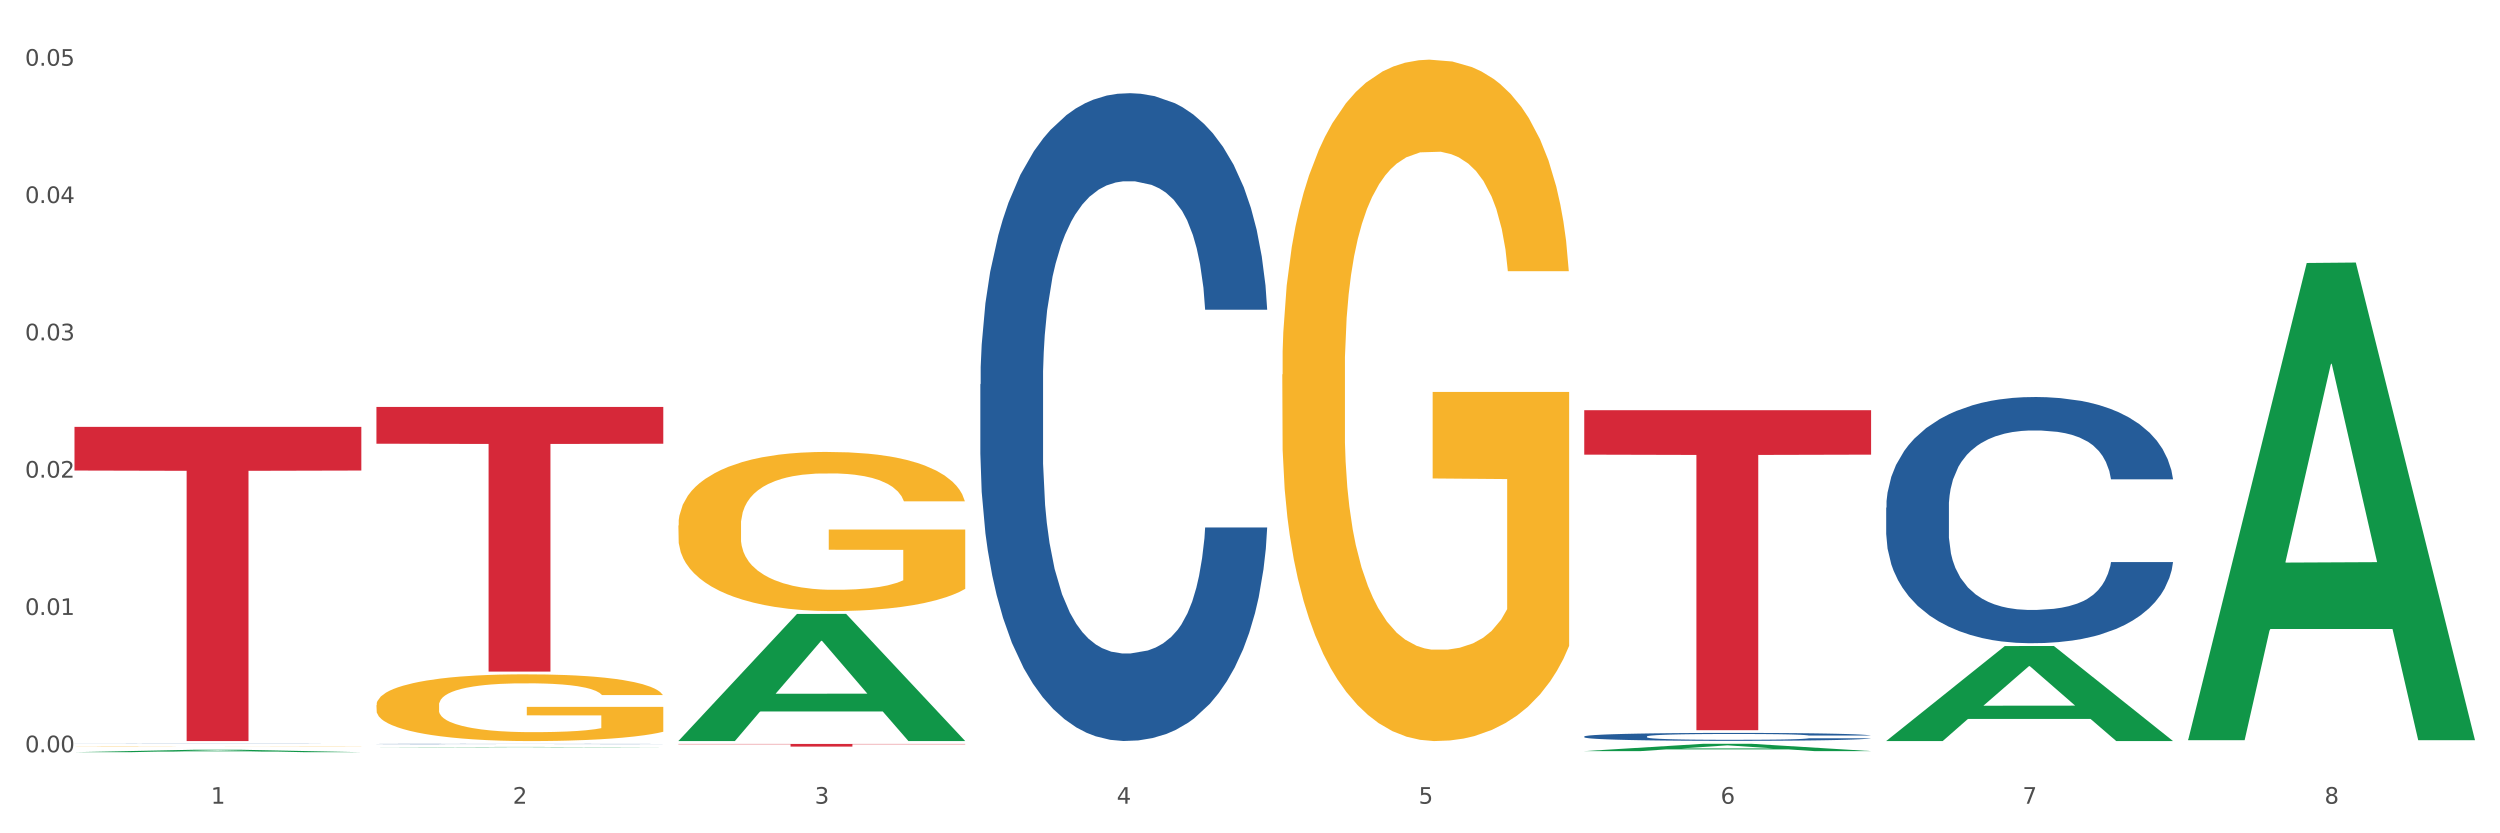
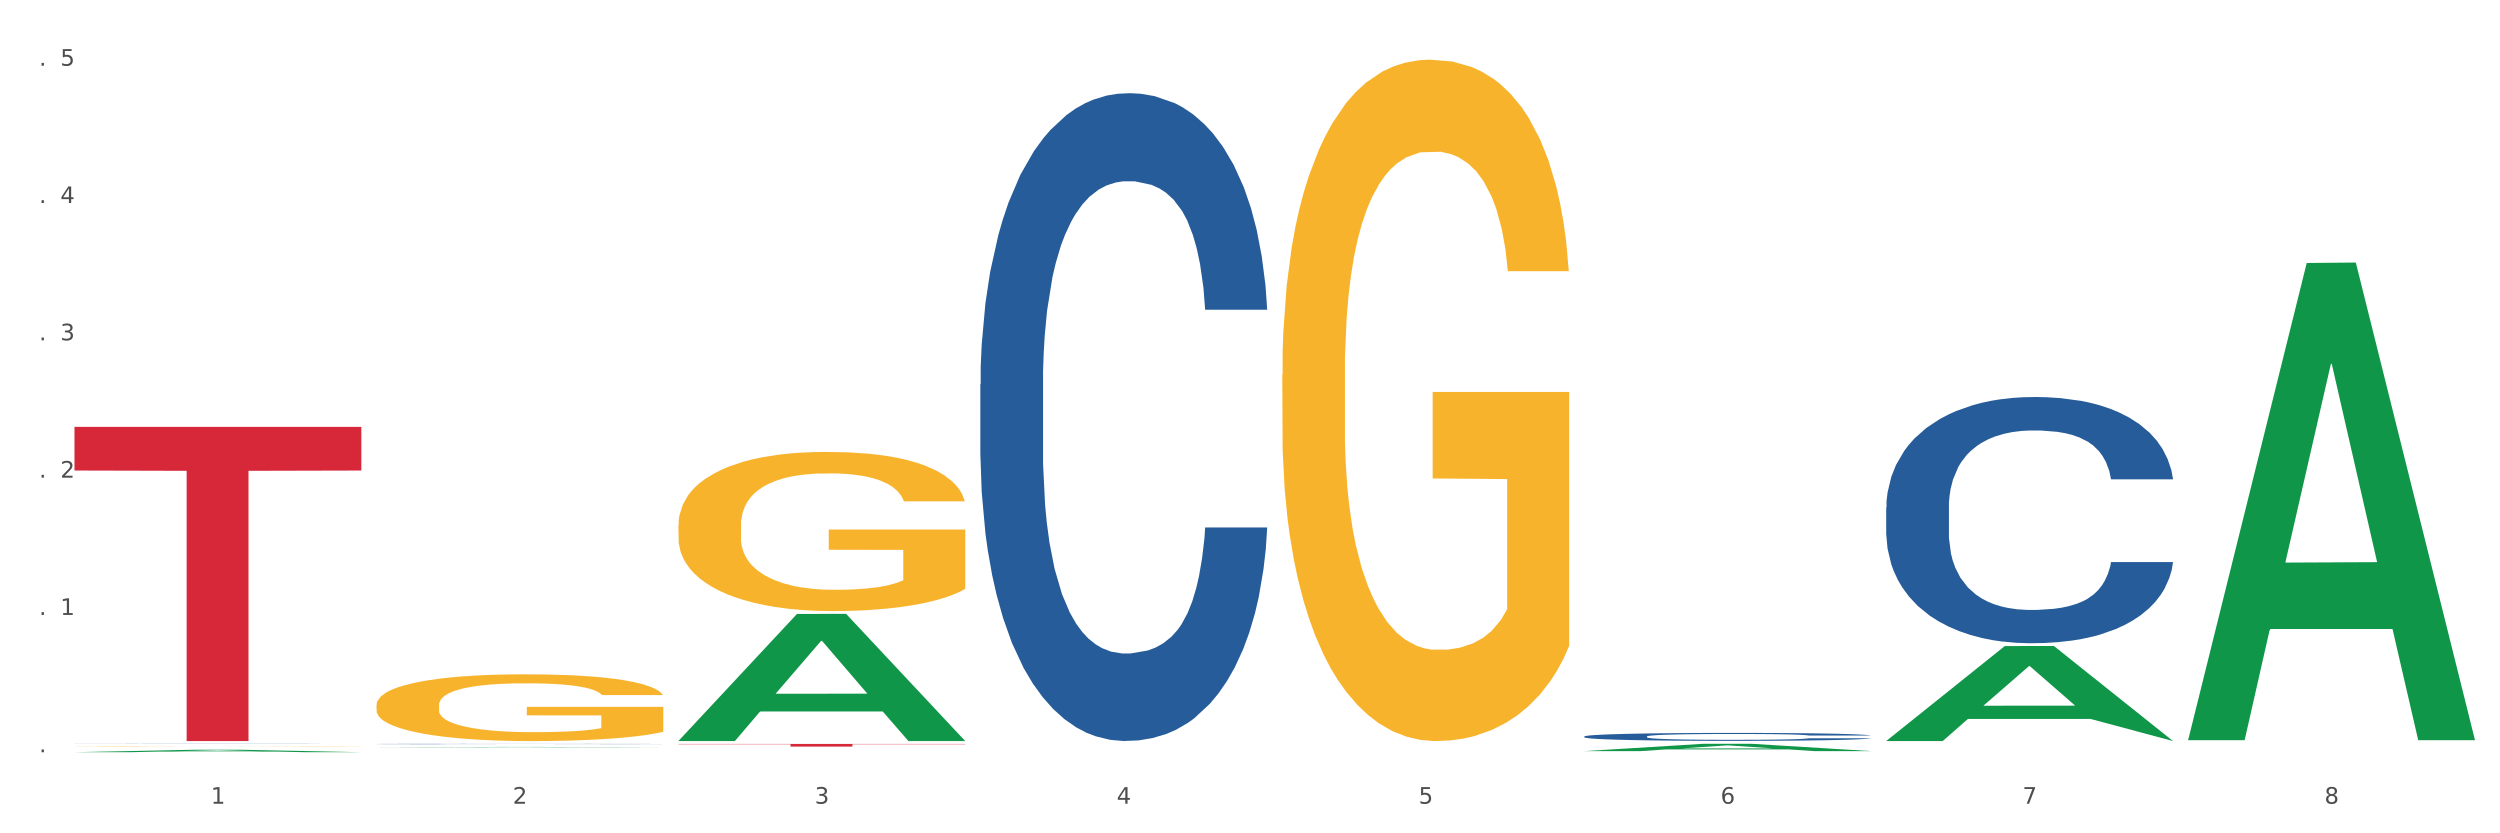
<svg xmlns="http://www.w3.org/2000/svg" xmlns:xlink="http://www.w3.org/1999/xlink" width="1080pt" height="360pt" viewBox="0 0 1080 360" version="1.1">
  <rect x="0" y="0" width="1080" height="360" fill="#333333" stroke="none" />
  <defs>
    <style type="text/css">*{stroke-linejoin: round; stroke-linecap: butt}</style>
  </defs>
  <g id="figure_1">
    <g id="patch_1">
      <path d="M 0 360  L 1080 360  L 1080 0  L 0 0  z " style="fill: #ffffff; stroke: #ffffff; stroke-linejoin: miter" />
    </g>
    <g id="axes_1">
      <g id="matplotlib.axis_1">
        <g id="xtick_1">
          <g id="text_1">
            <g style="fill: #4d4d4d" transform="translate(91.082 347.204) scale(0.096 -0.096)">
              <defs>
                <path id="DejaVuSans-31" d="M 794 531  L 1825 531  L 1825 4091  L 703 3866  L 703 4441  L 1819 4666  L 2450 4666  L 2450 531  L 3481 531  L 3481 0  L 794 0  L 794 531  z " transform="scale(0.016)" />
              </defs>
              <use xlink:href="#DejaVuSans-31" />
            </g>
          </g>
        </g>
        <g id="xtick_2">
          <g id="text_2">
            <g style="fill: #4d4d4d" transform="translate(221.525 347.204) scale(0.096 -0.096)">
              <defs>
                <path id="DejaVuSans-32" d="M 1228 531  L 3431 531  L 3431 0  L 469 0  L 469 531  Q 828 903 1448 1529  Q 2069 2156 2228 2338  Q 2531 2678 2651 2914  Q 2772 3150 2772 3378  Q 2772 3750 2511 3984  Q 2250 4219 1831 4219  Q 1534 4219 1204 4116  Q 875 4013 500 3803  L 500 4441  Q 881 4594 1212 4672  Q 1544 4750 1819 4750  Q 2544 4750 2975 4387  Q 3406 4025 3406 3419  Q 3406 3131 3298 2873  Q 3191 2616 2906 2266  Q 2828 2175 2409 1742  Q 1991 1309 1228 531  z " transform="scale(0.016)" />
              </defs>
              <use xlink:href="#DejaVuSans-32" />
            </g>
          </g>
        </g>
        <g id="xtick_3">
          <g id="text_3">
            <g style="fill: #4d4d4d" transform="translate(351.968 347.204) scale(0.096 -0.096)">
              <defs>
                <path id="DejaVuSans-33" d="M 2597 2516  Q 3050 2419 3304 2112  Q 3559 1806 3559 1356  Q 3559 666 3084 287  Q 2609 -91 1734 -91  Q 1441 -91 1130 -33  Q 819 25 488 141  L 488 750  Q 750 597 1062 519  Q 1375 441 1716 441  Q 2309 441 2620 675  Q 2931 909 2931 1356  Q 2931 1769 2642 2001  Q 2353 2234 1838 2234  L 1294 2234  L 1294 2753  L 1863 2753  Q 2328 2753 2575 2939  Q 2822 3125 2822 3475  Q 2822 3834 2567 4026  Q 2313 4219 1838 4219  Q 1578 4219 1281 4162  Q 984 4106 628 3988  L 628 4550  Q 988 4650 1302 4700  Q 1616 4750 1894 4750  Q 2613 4750 3031 4423  Q 3450 4097 3450 3541  Q 3450 3153 3228 2886  Q 3006 2619 2597 2516  z " transform="scale(0.016)" />
              </defs>
              <use xlink:href="#DejaVuSans-33" />
            </g>
          </g>
        </g>
        <g id="xtick_4">
          <g id="text_4">
            <g style="fill: #4d4d4d" transform="translate(482.412 347.204) scale(0.096 -0.096)">
              <defs>
                <path id="DejaVuSans-34" d="M 2419 4116  L 825 1625  L 2419 1625  L 2419 4116  z M 2253 4666  L 3047 4666  L 3047 1625  L 3713 1625  L 3713 1100  L 3047 1100  L 3047 0  L 2419 0  L 2419 1100  L 313 1100  L 313 1709  L 2253 4666  z " transform="scale(0.016)" />
              </defs>
              <use xlink:href="#DejaVuSans-34" />
            </g>
          </g>
        </g>
        <g id="xtick_5">
          <g id="text_5">
            <g style="fill: #4d4d4d" transform="translate(612.855 347.204) scale(0.096 -0.096)">
              <defs>
                <path id="DejaVuSans-35" d="M 691 4666  L 3169 4666  L 3169 4134  L 1269 4134  L 1269 2991  Q 1406 3038 1543 3061  Q 1681 3084 1819 3084  Q 2600 3084 3056 2656  Q 3513 2228 3513 1497  Q 3513 744 3044 326  Q 2575 -91 1722 -91  Q 1428 -91 1123 -41  Q 819 9 494 109  L 494 744  Q 775 591 1075 516  Q 1375 441 1709 441  Q 2250 441 2565 725  Q 2881 1009 2881 1497  Q 2881 1984 2565 2268  Q 2250 2553 1709 2553  Q 1456 2553 1204 2497  Q 953 2441 691 2322  L 691 4666  z " transform="scale(0.016)" />
              </defs>
              <use xlink:href="#DejaVuSans-35" />
            </g>
          </g>
        </g>
        <g id="xtick_6">
          <g id="text_6">
            <g style="fill: #4d4d4d" transform="translate(743.299 347.204) scale(0.096 -0.096)">
              <defs>
                <path id="DejaVuSans-36" d="M 2113 2584  Q 1688 2584 1439 2293  Q 1191 2003 1191 1497  Q 1191 994 1439 701  Q 1688 409 2113 409  Q 2538 409 2786 701  Q 3034 994 3034 1497  Q 3034 2003 2786 2293  Q 2538 2584 2113 2584  z M 3366 4563  L 3366 3988  Q 3128 4100 2886 4159  Q 2644 4219 2406 4219  Q 1781 4219 1451 3797  Q 1122 3375 1075 2522  Q 1259 2794 1537 2939  Q 1816 3084 2150 3084  Q 2853 3084 3261 2657  Q 3669 2231 3669 1497  Q 3669 778 3244 343  Q 2819 -91 2113 -91  Q 1303 -91 875 529  Q 447 1150 447 2328  Q 447 3434 972 4092  Q 1497 4750 2381 4750  Q 2619 4750 2861 4703  Q 3103 4656 3366 4563  z " transform="scale(0.016)" />
              </defs>
              <use xlink:href="#DejaVuSans-36" />
            </g>
          </g>
        </g>
        <g id="xtick_7">
          <g id="text_7">
            <g style="fill: #4d4d4d" transform="translate(873.742 347.204) scale(0.096 -0.096)">
              <defs>
                <path id="DejaVuSans-37" d="M 525 4666  L 3525 4666  L 3525 4397  L 1831 0  L 1172 0  L 2766 4134  L 525 4134  L 525 4666  z " transform="scale(0.016)" />
              </defs>
              <use xlink:href="#DejaVuSans-37" />
            </g>
          </g>
        </g>
        <g id="xtick_8">
          <g id="text_8">
            <g style="fill: #4d4d4d" transform="translate(1004.185 347.204) scale(0.096 -0.096)">
              <defs>
                <path id="DejaVuSans-38" d="M 2034 2216  Q 1584 2216 1326 1975  Q 1069 1734 1069 1313  Q 1069 891 1326 650  Q 1584 409 2034 409  Q 2484 409 2743 651  Q 3003 894 3003 1313  Q 3003 1734 2745 1975  Q 2488 2216 2034 2216  z M 1403 2484  Q 997 2584 770 2862  Q 544 3141 544 3541  Q 544 4100 942 4425  Q 1341 4750 2034 4750  Q 2731 4750 3128 4425  Q 3525 4100 3525 3541  Q 3525 3141 3298 2862  Q 3072 2584 2669 2484  Q 3125 2378 3379 2068  Q 3634 1759 3634 1313  Q 3634 634 3220 271  Q 2806 -91 2034 -91  Q 1263 -91 848 271  Q 434 634 434 1313  Q 434 1759 690 2068  Q 947 2378 1403 2484  z M 1172 3481  Q 1172 3119 1398 2916  Q 1625 2713 2034 2713  Q 2441 2713 2670 2916  Q 2900 3119 2900 3481  Q 2900 3844 2670 4047  Q 2441 4250 2034 4250  Q 1625 4250 1398 4047  Q 1172 3844 1172 3481  z " transform="scale(0.016)" />
              </defs>
              <use xlink:href="#DejaVuSans-38" />
            </g>
          </g>
        </g>
        <g id="xtick_9" />
        <g id="xtick_10" />
        <g id="xtick_11" />
        <g id="xtick_12" />
        <g id="xtick_13" />
        <g id="xtick_14" />
        <g id="xtick_15" />
      </g>
      <g id="matplotlib.axis_2">
        <g id="ytick_1">
          <g id="text_9">
            <g style="fill: #4d4d4d" transform="translate(10.8 324.977) scale(0.096 -0.096)">
              <defs>
-                 <path id="DejaVuSans-30" d="M 2034 4250  Q 1547 4250 1301 3770  Q 1056 3291 1056 2328  Q 1056 1369 1301 889  Q 1547 409 2034 409  Q 2525 409 2770 889  Q 3016 1369 3016 2328  Q 3016 3291 2770 3770  Q 2525 4250 2034 4250  z M 2034 4750  Q 2819 4750 3233 4129  Q 3647 3509 3647 2328  Q 3647 1150 3233 529  Q 2819 -91 2034 -91  Q 1250 -91 836 529  Q 422 1150 422 2328  Q 422 3509 836 4129  Q 1250 4750 2034 4750  z " transform="scale(0.016)" />
                <path id="DejaVuSans-2e" d="M 684 794  L 1344 794  L 1344 0  L 684 0  L 684 794  z " transform="scale(0.016)" />
              </defs>
              <use xlink:href="#DejaVuSans-30" />
              <use xlink:href="#DejaVuSans-2e" transform="translate(63.623 0)" />
              <use xlink:href="#DejaVuSans-30" transform="translate(95.41 0)" />
              <use xlink:href="#DejaVuSans-30" transform="translate(159.033 0)" />
            </g>
          </g>
        </g>
        <g id="ytick_2">
          <g id="text_10">
            <g style="fill: #4d4d4d" transform="translate(10.8 265.66) scale(0.096 -0.096)">
              <use xlink:href="#DejaVuSans-30" />
              <use xlink:href="#DejaVuSans-2e" transform="translate(63.623 0)" />
              <use xlink:href="#DejaVuSans-30" transform="translate(95.41 0)" />
              <use xlink:href="#DejaVuSans-31" transform="translate(159.033 0)" />
            </g>
          </g>
        </g>
        <g id="ytick_3">
          <g id="text_11">
            <g style="fill: #4d4d4d" transform="translate(10.8 206.343) scale(0.096 -0.096)">
              <use xlink:href="#DejaVuSans-30" />
              <use xlink:href="#DejaVuSans-2e" transform="translate(63.623 0)" />
              <use xlink:href="#DejaVuSans-30" transform="translate(95.41 0)" />
              <use xlink:href="#DejaVuSans-32" transform="translate(159.033 0)" />
            </g>
          </g>
        </g>
        <g id="ytick_4">
          <g id="text_12">
            <g style="fill: #4d4d4d" transform="translate(10.8 147.026) scale(0.096 -0.096)">
              <use xlink:href="#DejaVuSans-30" />
              <use xlink:href="#DejaVuSans-2e" transform="translate(63.623 0)" />
              <use xlink:href="#DejaVuSans-30" transform="translate(95.41 0)" />
              <use xlink:href="#DejaVuSans-33" transform="translate(159.033 0)" />
            </g>
          </g>
        </g>
        <g id="ytick_5">
          <g id="text_13">
            <g style="fill: #4d4d4d" transform="translate(10.8 87.709) scale(0.096 -0.096)">
              <use xlink:href="#DejaVuSans-30" />
              <use xlink:href="#DejaVuSans-2e" transform="translate(63.623 0)" />
              <use xlink:href="#DejaVuSans-30" transform="translate(95.41 0)" />
              <use xlink:href="#DejaVuSans-34" transform="translate(159.033 0)" />
            </g>
          </g>
        </g>
        <g id="ytick_6">
          <g id="text_14">
            <g style="fill: #4d4d4d" transform="translate(10.8 28.393) scale(0.096 -0.096)">
              <use xlink:href="#DejaVuSans-30" />
              <use xlink:href="#DejaVuSans-2e" transform="translate(63.623 0)" />
              <use xlink:href="#DejaVuSans-30" transform="translate(95.41 0)" />
              <use xlink:href="#DejaVuSans-35" transform="translate(159.033 0)" />
            </g>
          </g>
        </g>
        <g id="ytick_7" />
        <g id="ytick_8" />
        <g id="ytick_9" />
        <g id="ytick_10" />
        <g id="ytick_11" />
      </g>
      <g id="PolyCollection_1">
        <path d="M 32.175 324.948  L 32.303 324.947  L 83.404 323.899  L 104.611 323.898  L 156.096 324.95  L 131.567 324.95  L 120.453 324.705  L 67.691 324.705  L 67.307 324.709  L 56.576 324.95  L 32.175 324.95  L 32.175 324.948  L 74.334 324.559  L 113.81 324.558  L 94.263 324.122  L 94.008 324.12  L 93.752 324.123  L 74.206 324.558  L 74.334 324.559  L 32.175 324.948  z " clip-path="url(#p0f4613e283)" style="fill: #109648" />
        <path d="M 162.618 304.635  L 162.765 304.609  L 162.765 303.661  L 163.057 302.845  L 164.52 300.869  L 166.715 299.237  L 168.324 298.367  L 169.934 297.656  L 171.836 296.945  L 174.177 296.208  L 178.419 295.128  L 181.053 294.575  L 184.272 293.996  L 190.124 293.153  L 194.367 292.679  L 198.756 292.284  L 205.925 291.81  L 210.607 291.599  L 215.581 291.441  L 221.58 291.336  L 226.115 291.309  L 236.064 291.388  L 244.55 291.626  L 248.646 291.81  L 253.913 292.126  L 256.693 292.337  L 261.229 292.758  L 265.91 293.311  L 269.129 293.785  L 273.957 294.68  L 277.615 295.576  L 280.98 296.682  L 282.736 297.446  L 284.052 298.157  L 285.223 298.973  L 286.393 300.264  L 260.058 300.264  L 259.034 299.342  L 257.425 298.473  L 255.084 297.63  L 253.036 297.103  L 249.524 296.445  L 246.305 296.024  L 242.94 295.708  L 238.844 295.444  L 235.625 295.313  L 231.09 295.207  L 222.165 295.233  L 216.166 295.444  L 212.07 295.708  L 209.436 295.945  L 207.095 296.208  L 204.462 296.577  L 201.389 297.13  L 199.195 297.63  L 197 298.262  L 195.245 298.894  L 193.635 299.632  L 192.319 300.422  L 191.294 301.238  L 190.417 302.239  L 189.685 303.898  L 189.685 307.506  L 189.978 308.322  L 190.709 309.402  L 191.587 310.219  L 193.05 311.193  L 194.367 311.851  L 196.854 312.799  L 199.634 313.589  L 201.828 314.09  L 204.023 314.511  L 207.827 315.091  L 212.07 315.565  L 215.727 315.854  L 220.702 316.118  L 224.067 316.223  L 226.993 316.276  L 234.162 316.276  L 239.283 316.197  L 244.989 316.012  L 249.378 315.775  L 253.036 315.486  L 257.132 315.012  L 259.766 314.564  L 259.766 309.06  L 227.578 309.033  L 227.578 305.373  L 286.54 305.373  L 286.54 316.118  L 284.052 316.671  L 281.273 317.171  L 278.346 317.619  L 273.957 318.172  L 268.69 318.699  L 264.008 319.067  L 259.034 319.383  L 253.182 319.673  L 245.574 319.936  L 240.892 320.042  L 235.04 320.121  L 228.164 320.147  L 222.165 320.094  L 216.313 319.963  L 210.168 319.726  L 204.169 319.383  L 199.634 319.041  L 195.098 318.62  L 190.27 318.067  L 186.466 317.54  L 183.54 317.066  L 180.321 316.46  L 176.81 315.67  L 174.177 314.959  L 171.836 314.222  L 169.348 313.273  L 167.593 312.457  L 165.837 311.43  L 164.813 310.666  L 163.643 309.481  L 162.765 307.822  L 162.618 304.635  z " clip-path="url(#p0f4613e283)" style="fill: #f7b32b" />
        <path d="M 293.062 227.006  L 293.208 226.943  L 293.208 224.683  L 293.501 222.736  L 294.964 218.026  L 297.158 214.133  L 298.768 212.06  L 300.377 210.365  L 302.279 208.669  L 304.62 206.911  L 308.863 204.336  L 311.496 203.017  L 314.715 201.636  L 320.567 199.626  L 324.81 198.496  L 329.199 197.554  L 336.368 196.423  L 341.05 195.921  L 346.025 195.544  L 352.023 195.293  L 356.559 195.23  L 366.507 195.419  L 374.993 195.984  L 379.09 196.423  L 384.357 197.177  L 387.137 197.679  L 391.672 198.684  L 396.354 200.003  L 399.573 201.133  L 404.401 203.268  L 408.058 205.404  L 411.423 208.041  L 413.179 209.862  L 414.496 211.558  L 415.666 213.505  L 416.837 216.582  L 390.502 216.582  L 389.477 214.384  L 387.868 212.311  L 385.527 210.302  L 383.479 209.046  L 379.968 207.476  L 376.749 206.471  L 373.384 205.718  L 369.287 205.09  L 366.069 204.776  L 361.533 204.524  L 352.608 204.587  L 346.61 205.09  L 342.513 205.718  L 339.88 206.283  L 337.539 206.911  L 334.905 207.79  L 331.833 209.109  L 329.638 210.302  L 327.444 211.809  L 325.688 213.316  L 324.079 215.075  L 322.762 216.958  L 321.738 218.905  L 320.86 221.292  L 320.128 225.248  L 320.128 233.851  L 320.421 235.798  L 321.153 238.373  L 322.03 240.32  L 323.493 242.643  L 324.81 244.213  L 327.297 246.474  L 330.077 248.358  L 332.272 249.551  L 334.466 250.556  L 338.27 251.937  L 342.513 253.068  L 346.171 253.759  L 351.145 254.387  L 354.51 254.638  L 357.436 254.763  L 364.605 254.763  L 369.726 254.575  L 375.432 254.135  L 379.821 253.57  L 383.479 252.879  L 387.576 251.749  L 390.209 250.681  L 390.209 237.556  L 358.022 237.494  L 358.022 228.765  L 416.983 228.765  L 416.983 254.387  L 414.496 255.705  L 411.716 256.898  L 408.79 257.966  L 404.401 259.285  L 399.134 260.541  L 394.452 261.42  L 389.477 262.174  L 383.625 262.864  L 376.017 263.492  L 371.336 263.744  L 365.483 263.932  L 358.607 263.995  L 352.608 263.869  L 346.756 263.555  L 340.611 262.99  L 334.613 262.174  L 330.077 261.357  L 325.542 260.352  L 320.714 259.034  L 316.91 257.778  L 313.984 256.647  L 310.765 255.203  L 307.253 253.319  L 304.62 251.623  L 302.279 249.865  L 299.792 247.604  L 298.036 245.657  L 296.281 243.208  L 295.256 241.387  L 294.086 238.561  L 293.208 234.605  L 293.062 227.006  z " clip-path="url(#p0f4613e283)" style="fill: #f7b32b" />
        <path d="M 553.949 161.796  L 554.095 161.527  L 554.095 151.849  L 554.388 143.515  L 555.851 123.351  L 558.045 106.682  L 559.655 97.811  L 561.264 90.552  L 563.166 83.293  L 565.507 75.765  L 569.75 64.742  L 572.383 59.097  L 575.602 53.182  L 581.454 44.579  L 585.697 39.74  L 590.086 35.707  L 597.255 30.868  L 601.937 28.717  L 606.911 27.104  L 612.91 26.028  L 617.445 25.759  L 627.394 26.566  L 635.88 28.986  L 639.977 30.868  L 645.244 34.094  L 648.023 36.245  L 652.559 40.546  L 657.241 46.192  L 660.459 51.031  L 665.287 60.172  L 668.945 69.313  L 672.31 80.604  L 674.066 88.401  L 675.383 95.66  L 676.553 103.994  L 677.724 117.168  L 651.388 117.168  L 650.364 107.758  L 648.755 98.886  L 646.414 90.283  L 644.366 84.906  L 640.854 78.185  L 637.636 73.883  L 634.271 70.657  L 630.174 67.968  L 626.955 66.624  L 622.42 65.549  L 613.495 65.818  L 607.497 67.968  L 603.4 70.657  L 600.767 73.077  L 598.426 75.765  L 595.792 79.529  L 592.72 85.175  L 590.525 90.283  L 588.331 96.735  L 586.575 103.187  L 584.965 110.715  L 583.649 118.781  L 582.625 127.115  L 581.747 137.331  L 581.015 154.268  L 581.015 191.1  L 581.308 199.435  L 582.039 210.457  L 582.917 218.792  L 584.38 228.739  L 585.697 235.46  L 588.184 245.139  L 590.964 253.204  L 593.159 258.312  L 595.353 262.614  L 599.157 268.528  L 603.4 273.368  L 607.058 276.325  L 612.032 279.013  L 615.397 280.089  L 618.323 280.627  L 625.492 280.627  L 630.613 279.82  L 636.319 277.938  L 640.708 275.518  L 644.366 272.561  L 648.462 267.722  L 651.096 263.151  L 651.096 206.962  L 618.908 206.694  L 618.908 169.324  L 677.87 169.324  L 677.87 279.013  L 675.383 284.659  L 672.603 289.767  L 669.677 294.338  L 665.287 299.984  L 660.02 305.36  L 655.339 309.124  L 650.364 312.351  L 644.512 315.308  L 636.904 317.996  L 632.222 319.072  L 626.37 319.878  L 619.494 320.147  L 613.495 319.609  L 607.643 318.265  L 601.498 315.846  L 595.5 312.351  L 590.964 308.855  L 586.429 304.554  L 581.6 298.908  L 577.796 293.531  L 574.87 288.692  L 571.652 282.508  L 568.14 274.443  L 565.507 267.184  L 563.166 259.656  L 560.679 249.978  L 558.923 241.644  L 557.167 231.159  L 556.143 223.362  L 554.973 211.264  L 554.095 194.327  L 553.949 161.796  z " clip-path="url(#p0f4613e283)" style="fill: #f7b32b" />
        <path d="M 814.835 219.3  L 814.982 219.203  L 814.982 216.483  L 815.421 212.791  L 817.033 205.991  L 819.083 200.843  L 822.599 194.82  L 824.503 192.294  L 826.993 189.477  L 832.12 184.911  L 837.979 181.025  L 842.08 178.888  L 845.157 177.528  L 852.041 175.099  L 855.996 174.031  L 860.097 173.157  L 863.613 172.574  L 869.472 171.894  L 874.159 171.602  L 879.579 171.505  L 884.12 171.602  L 890.126 171.991  L 898.914 173.157  L 902.283 173.837  L 906.824 175.002  L 911.512 176.557  L 915.32 178.111  L 919.714 180.345  L 924.255 183.26  L 928.65 186.951  L 931.726 190.351  L 934.216 193.945  L 936.413 198.317  L 938.024 203.077  L 938.757 207.06  L 911.951 207.06  L 911.219 203.465  L 909.754 199.58  L 908.289 196.957  L 906.678 194.82  L 904.188 192.391  L 901.99 190.837  L 898.328 188.991  L 894.959 187.825  L 892.176 187.145  L 888.807 186.562  L 881.63 185.98  L 876.503 185.98  L 873.28 186.174  L 869.326 186.66  L 865.957 187.34  L 862.002 188.505  L 858.926 189.768  L 855.849 191.42  L 854.092 192.585  L 851.455 194.723  L 849.697 196.471  L 847.354 199.483  L 846.035 201.62  L 843.692 207.157  L 842.666 211.237  L 842.227 214.054  L 841.934 217.163  L 841.934 232.317  L 842.813 239.117  L 843.545 242.032  L 844.717 245.334  L 846.914 249.609  L 850.137 253.786  L 853.506 256.797  L 856.289 258.643  L 858.926 260.003  L 861.562 261.072  L 864.785 262.043  L 867.421 262.626  L 871.376 263.209  L 876.064 263.5  L 879.726 263.5  L 887.196 263.015  L 890.565 262.529  L 893.788 261.849  L 897.303 260.78  L 900.086 259.615  L 901.697 258.74  L 904.334 256.895  L 906.385 254.952  L 908.142 252.717  L 909.314 250.774  L 910.633 247.86  L 911.658 244.557  L 911.951 242.809  L 938.757 242.809  L 938.171 246.306  L 937.145 249.706  L 935.095 254.272  L 933.483 256.895  L 930.993 260.1  L 928.357 262.82  L 924.695 265.832  L 921.326 268.066  L 917.81 270.009  L 914.002 271.758  L 907.117 274.186  L 904.627 274.866  L 899.354 276.032  L 895.252 276.712  L 889.247 277.392  L 883.095 277.78  L 876.65 277.878  L 870.937 277.683  L 864.638 277.1  L 860.683 276.518  L 856.289 275.643  L 851.162 274.283  L 846.328 272.632  L 841.788 270.689  L 837.54 268.455  L 833.585 265.929  L 828.458 261.752  L 824.649 257.672  L 821.866 253.883  L 819.962 250.677  L 818.058 246.597  L 817.033 243.78  L 815.421 236.98  L 814.835 230.666  L 814.835 219.3  z " clip-path="url(#p0f4613e283)" style="fill: #255c99" />
        <path d="M 684.392 318.16  L 684.538 318.157  L 684.538 318.069  L 684.978 317.95  L 686.589 317.73  L 688.64 317.564  L 692.155 317.369  L 694.06 317.288  L 696.55 317.197  L 701.677 317.049  L 707.536 316.924  L 711.637 316.855  L 714.713 316.811  L 721.598 316.733  L 725.553 316.698  L 729.654 316.67  L 733.169 316.651  L 739.029 316.629  L 743.716 316.62  L 749.136 316.616  L 753.677 316.62  L 759.682 316.632  L 768.471 316.67  L 771.84 316.692  L 776.381 316.729  L 781.068 316.78  L 784.877 316.83  L 789.271 316.902  L 793.812 316.996  L 798.206 317.115  L 801.282 317.225  L 803.772 317.341  L 805.97 317.482  L 807.581 317.636  L 808.313 317.765  L 781.508 317.765  L 780.775 317.649  L 779.31 317.523  L 777.846 317.438  L 776.234 317.369  L 773.744 317.291  L 771.547 317.241  L 767.885 317.181  L 764.516 317.144  L 761.733 317.122  L 758.364 317.103  L 751.186 317.084  L 746.06 317.084  L 742.837 317.09  L 738.882 317.106  L 735.513 317.128  L 731.558 317.165  L 728.482 317.206  L 725.406 317.26  L 723.648 317.297  L 721.012 317.366  L 719.254 317.423  L 716.91 317.52  L 715.592 317.589  L 713.248 317.768  L 712.223 317.9  L 711.784 317.991  L 711.491 318.091  L 711.491 318.58  L 712.369 318.8  L 713.102 318.894  L 714.274 319.001  L 716.471 319.139  L 719.693 319.274  L 723.062 319.371  L 725.846 319.431  L 728.482 319.475  L 731.119 319.509  L 734.341 319.54  L 736.978 319.559  L 740.933 319.578  L 745.62 319.587  L 749.282 319.587  L 756.753 319.572  L 760.122 319.556  L 763.344 319.534  L 766.86 319.5  L 769.643 319.462  L 771.254 319.434  L 773.891 319.374  L 775.941 319.311  L 777.699 319.239  L 778.871 319.177  L 780.189 319.082  L 781.215 318.976  L 781.508 318.919  L 808.313 318.919  L 807.727 319.032  L 806.702 319.142  L 804.651 319.289  L 803.04 319.374  L 800.55 319.478  L 797.913 319.566  L 794.251 319.663  L 790.882 319.735  L 787.367 319.798  L 783.558 319.854  L 776.674 319.933  L 774.184 319.955  L 768.91 319.992  L 764.809 320.014  L 758.803 320.036  L 752.651 320.049  L 746.206 320.052  L 740.493 320.046  L 734.195 320.027  L 730.24 320.008  L 725.846 319.98  L 720.719 319.936  L 715.885 319.882  L 711.344 319.82  L 707.096 319.748  L 703.141 319.666  L 698.015 319.531  L 694.206 319.399  L 691.423 319.277  L 689.519 319.173  L 687.615 319.042  L 686.589 318.951  L 684.978 318.731  L 684.392 318.527  L 684.392 318.16  z " clip-path="url(#p0f4613e283)" style="fill: #255c99" />
        <path d="M 423.505 165.999  L 423.652 165.743  L 423.652 158.587  L 424.091 148.875  L 425.702 130.983  L 427.753 117.437  L 431.269 101.591  L 433.173 94.946  L 435.663 87.534  L 440.79 75.521  L 446.649 65.298  L 450.75 59.675  L 453.826 56.097  L 460.711 49.707  L 464.666 46.895  L 468.767 44.595  L 472.283 43.062  L 478.142 41.272  L 482.829 40.506  L 488.249 40.25  L 492.79 40.506  L 498.795 41.528  L 507.584 44.595  L 510.953 46.384  L 515.494 49.451  L 520.181 53.541  L 523.99 57.63  L 528.384 63.509  L 532.925 71.176  L 537.319 80.888  L 540.395 89.834  L 542.886 99.291  L 545.083 110.792  L 546.694 123.316  L 547.426 133.795  L 520.621 133.795  L 519.888 124.338  L 518.424 114.115  L 516.959 107.214  L 515.348 101.591  L 512.857 95.201  L 510.66 91.112  L 506.998 86.256  L 503.629 83.189  L 500.846 81.4  L 497.477 79.866  L 490.3 78.333  L 485.173 78.333  L 481.95 78.844  L 477.995 80.122  L 474.626 81.911  L 470.671 84.978  L 467.595 88.3  L 464.519 92.645  L 462.762 95.712  L 460.125 101.335  L 458.367 105.936  L 456.024 113.859  L 454.705 119.482  L 452.362 134.051  L 451.336 144.785  L 450.897 152.197  L 450.604 160.376  L 450.604 200.248  L 451.483 218.139  L 452.215 225.806  L 453.387 234.496  L 455.584 245.742  L 458.807 256.732  L 462.176 264.655  L 464.959 269.512  L 467.595 273.09  L 470.232 275.901  L 473.455 278.457  L 476.091 279.991  L 480.046 281.524  L 484.733 282.291  L 488.395 282.291  L 495.866 281.013  L 499.235 279.735  L 502.457 277.946  L 505.973 275.135  L 508.756 272.067  L 510.367 269.767  L 513.004 264.911  L 515.055 259.799  L 516.812 253.921  L 517.984 248.809  L 519.302 241.141  L 520.328 232.451  L 520.621 227.851  L 547.426 227.851  L 546.84 237.052  L 545.815 245.998  L 543.764 258.01  L 542.153 264.911  L 539.663 273.345  L 537.026 280.502  L 533.364 288.425  L 529.995 294.304  L 526.48 299.415  L 522.671 304.016  L 515.787 310.406  L 513.297 312.195  L 508.024 315.262  L 503.922 317.051  L 497.917 318.84  L 491.764 319.862  L 485.319 320.118  L 479.607 319.607  L 473.308 318.073  L 469.353 316.54  L 464.959 314.239  L 459.832 310.661  L 454.998 306.316  L 450.457 301.204  L 446.209 295.326  L 442.255 288.681  L 437.128 277.69  L 433.319 266.956  L 430.536 256.988  L 428.632 248.553  L 426.728 237.819  L 425.702 230.407  L 424.091 212.516  L 423.505 195.903  L 423.505 165.999  z " clip-path="url(#p0f4613e283)" style="fill: #255c99" />
        <path d="M 162.618 321.409  L 162.765 321.408  L 162.765 321.404  L 163.204 321.398  L 164.816 321.387  L 166.866 321.378  L 170.382 321.368  L 172.286 321.364  L 174.776 321.359  L 179.903 321.352  L 185.762 321.345  L 189.863 321.342  L 192.94 321.339  L 199.824 321.335  L 203.779 321.334  L 207.88 321.332  L 211.396 321.331  L 217.255 321.33  L 221.942 321.33  L 227.362 321.329  L 231.903 321.33  L 237.909 321.33  L 246.697 321.332  L 250.066 321.333  L 254.607 321.335  L 259.295 321.338  L 263.103 321.34  L 267.497 321.344  L 272.038 321.349  L 276.433 321.355  L 279.509 321.361  L 281.999 321.367  L 284.196 321.374  L 285.807 321.382  L 286.54 321.388  L 259.734 321.388  L 259.002 321.382  L 257.537 321.376  L 256.072 321.372  L 254.461 321.368  L 251.971 321.364  L 249.773 321.361  L 246.111 321.358  L 242.742 321.356  L 239.959 321.355  L 236.59 321.354  L 229.413 321.353  L 224.286 321.353  L 221.064 321.354  L 217.109 321.354  L 213.74 321.356  L 209.785 321.358  L 206.709 321.36  L 203.633 321.362  L 201.875 321.364  L 199.238 321.368  L 197.48 321.371  L 195.137 321.376  L 193.818 321.379  L 191.475 321.388  L 190.449 321.395  L 190.01 321.4  L 189.717 321.405  L 189.717 321.43  L 190.596 321.441  L 191.328 321.446  L 192.5 321.452  L 194.697 321.459  L 197.92 321.466  L 201.289 321.471  L 204.072 321.474  L 206.709 321.476  L 209.345 321.478  L 212.568 321.479  L 215.204 321.48  L 219.159 321.481  L 223.847 321.482  L 227.509 321.482  L 234.979 321.481  L 238.348 321.48  L 241.571 321.479  L 245.086 321.477  L 247.869 321.475  L 249.48 321.474  L 252.117 321.471  L 254.168 321.468  L 255.926 321.464  L 257.097 321.461  L 258.416 321.456  L 259.441 321.45  L 259.734 321.448  L 286.54 321.448  L 285.954 321.453  L 284.928 321.459  L 282.878 321.467  L 281.266 321.471  L 278.776 321.476  L 276.14 321.481  L 272.478 321.486  L 269.109 321.489  L 265.593 321.493  L 261.785 321.496  L 254.9 321.5  L 252.41 321.501  L 247.137 321.503  L 243.035 321.504  L 237.03 321.505  L 230.878 321.506  L 224.433 321.506  L 218.72 321.505  L 212.421 321.504  L 208.466 321.503  L 204.072 321.502  L 198.945 321.5  L 194.111 321.497  L 189.571 321.494  L 185.323 321.49  L 181.368 321.486  L 176.241 321.479  L 172.432 321.472  L 169.649 321.466  L 167.745 321.461  L 165.841 321.454  L 164.816 321.449  L 163.204 321.438  L 162.618 321.427  L 162.618 321.409  z " clip-path="url(#p0f4613e283)" style="fill: #255c99" />
        <path d="M 32.175 321.36  L 32.321 321.36  L 32.321 321.358  L 32.761 321.356  L 34.372 321.352  L 36.423 321.348  L 39.938 321.344  L 41.843 321.343  L 44.333 321.341  L 49.46 321.338  L 55.319 321.335  L 59.42 321.334  L 62.496 321.333  L 69.381 321.332  L 73.336 321.331  L 77.437 321.33  L 80.953 321.33  L 86.812 321.33  L 91.499 321.329  L 96.919 321.329  L 101.46 321.329  L 107.465 321.33  L 116.254 321.33  L 119.623 321.331  L 124.164 321.332  L 128.851 321.333  L 132.66 321.334  L 137.054 321.335  L 141.595 321.337  L 145.989 321.339  L 149.065 321.342  L 151.555 321.344  L 153.753 321.347  L 155.364 321.35  L 156.096 321.352  L 129.291 321.352  L 128.558 321.35  L 127.093 321.347  L 125.629 321.346  L 124.017 321.344  L 121.527 321.343  L 119.33 321.342  L 115.668 321.341  L 112.299 321.34  L 109.516 321.339  L 106.147 321.339  L 98.969 321.339  L 93.843 321.339  L 90.62 321.339  L 86.665 321.339  L 83.296 321.34  L 79.341 321.34  L 76.265 321.341  L 73.189 321.342  L 71.431 321.343  L 68.795 321.344  L 67.037 321.345  L 64.693 321.347  L 63.375 321.349  L 61.031 321.352  L 60.006 321.355  L 59.567 321.357  L 59.274 321.359  L 59.274 321.369  L 60.152 321.373  L 60.885 321.375  L 62.057 321.377  L 64.254 321.38  L 67.476 321.382  L 70.845 321.384  L 73.629 321.386  L 76.265 321.386  L 78.902 321.387  L 82.124 321.388  L 84.761 321.388  L 88.716 321.389  L 93.403 321.389  L 97.065 321.389  L 104.536 321.388  L 107.905 321.388  L 111.127 321.388  L 114.643 321.387  L 117.426 321.386  L 119.037 321.386  L 121.674 321.384  L 123.724 321.383  L 125.482 321.382  L 126.654 321.381  L 127.972 321.379  L 128.998 321.376  L 129.291 321.375  L 156.096 321.375  L 155.51 321.378  L 154.485 321.38  L 152.434 321.383  L 150.823 321.384  L 148.333 321.387  L 145.696 321.388  L 142.034 321.39  L 138.665 321.392  L 135.15 321.393  L 131.341 321.394  L 124.457 321.396  L 121.967 321.396  L 116.693 321.397  L 112.592 321.397  L 106.586 321.398  L 100.434 321.398  L 93.989 321.398  L 88.276 321.398  L 81.978 321.398  L 78.023 321.397  L 73.629 321.397  L 68.502 321.396  L 63.668 321.395  L 59.127 321.393  L 54.879 321.392  L 50.924 321.39  L 45.798 321.388  L 41.989 321.385  L 39.206 321.383  L 37.302 321.38  L 35.398 321.378  L 34.372 321.376  L 32.761 321.372  L 32.175 321.368  L 32.175 321.36  z " clip-path="url(#p0f4613e283)" style="fill: #255c99" />
        <path d="M 32.175 184.405  L 156.096 184.405  L 156.096 203.269  L 107.35 203.396  L 107.35 320.147  L 80.628 320.147  L 80.628 203.396  L 32.175 203.269  L 32.175 184.533  L 32.175 184.405  z " clip-path="url(#p0f4613e283)" style="fill: #d62839" />
-         <path d="M 162.618 175.796  L 286.54 175.796  L 286.54 191.685  L 237.793 191.792  L 237.793 290.127  L 211.071 290.127  L 211.071 191.792  L 162.618 191.685  L 162.618 175.904  L 162.618 175.796  z " clip-path="url(#p0f4613e283)" style="fill: #d62839" />
        <path d="M 293.062 321.37  L 416.983 321.37  L 416.983 321.53  L 368.237 321.531  L 368.237 322.523  L 341.514 322.523  L 341.514 321.531  L 293.062 321.53  L 293.062 321.371  L 293.062 321.37  z " clip-path="url(#p0f4613e283)" style="fill: #d62839" />
        <path d="M 32.175 322.643  L 32.321 322.643  L 32.321 322.638  L 32.614 322.635  L 34.077 322.625  L 36.272 322.618  L 37.881 322.614  L 39.49 322.61  L 41.392 322.607  L 43.733 322.603  L 47.976 322.598  L 50.61 322.596  L 53.828 322.593  L 59.681 322.589  L 63.923 322.587  L 68.313 322.585  L 75.482 322.583  L 80.163 322.582  L 85.138 322.581  L 91.136 322.58  L 95.672 322.58  L 105.621 322.581  L 114.106 322.582  L 118.203 322.583  L 123.47 322.584  L 126.25 322.585  L 130.785 322.587  L 135.467 322.59  L 138.686 322.592  L 143.514 322.596  L 147.172 322.6  L 150.537 322.606  L 152.292 322.609  L 153.609 322.613  L 154.779 322.616  L 155.95 322.622  L 129.615 322.622  L 128.591 322.618  L 126.981 322.614  L 124.64 322.61  L 122.592 322.608  L 119.081 322.604  L 115.862 322.602  L 112.497 322.601  L 108.4 322.6  L 105.182 322.599  L 100.646 322.599  L 91.722 322.599  L 85.723 322.6  L 81.626 322.601  L 78.993 322.602  L 76.652 322.603  L 74.019 322.605  L 70.946 322.608  L 68.752 322.61  L 66.557 322.613  L 64.801 322.616  L 63.192 322.619  L 61.875 322.623  L 60.851 322.627  L 59.973 322.632  L 59.242 322.64  L 59.242 322.657  L 59.534 322.66  L 60.266 322.665  L 61.144 322.669  L 62.607 322.674  L 63.923 322.677  L 66.411 322.681  L 69.19 322.685  L 71.385 322.688  L 73.58 322.689  L 77.384 322.692  L 81.626 322.694  L 85.284 322.696  L 90.259 322.697  L 93.624 322.698  L 96.55 322.698  L 103.719 322.698  L 108.839 322.697  L 114.545 322.697  L 118.934 322.695  L 122.592 322.694  L 126.689 322.692  L 129.322 322.69  L 129.322 322.664  L 97.135 322.664  L 97.135 322.646  L 156.096 322.646  L 156.096 322.697  L 153.609 322.7  L 150.829 322.702  L 147.903 322.704  L 143.514 322.707  L 138.247 322.709  L 133.565 322.711  L 128.591 322.712  L 122.738 322.714  L 115.131 322.715  L 110.449 322.716  L 104.596 322.716  L 97.72 322.716  L 91.722 322.716  L 85.869 322.715  L 79.724 322.714  L 73.726 322.712  L 69.19 322.711  L 64.655 322.709  L 59.827 322.706  L 56.023 322.704  L 53.097 322.702  L 49.878 322.699  L 46.367 322.695  L 43.733 322.692  L 41.392 322.688  L 38.905 322.684  L 37.149 322.68  L 35.394 322.675  L 34.37 322.671  L 33.199 322.666  L 32.321 322.658  L 32.175 322.643  z " clip-path="url(#p0f4613e283)" style="fill: #f7b32b" />
-         <path d="M 684.392 177.194  L 808.313 177.194  L 808.313 196.405  L 759.567 196.535  L 759.567 315.434  L 732.845 315.434  L 732.845 196.535  L 684.392 196.405  L 684.392 177.324  L 684.392 177.194  z " clip-path="url(#p0f4613e283)" style="fill: #d62839" />
        <path d="M 684.392 324.473  L 684.52 324.47  L 735.621 321.332  L 756.828 321.329  L 808.313 324.479  L 783.784 324.479  L 772.67 323.745  L 719.908 323.745  L 719.524 323.757  L 708.793 324.479  L 684.392 324.479  L 684.392 324.473  L 726.551 323.308  L 766.027 323.305  L 746.48 322.001  L 746.225 321.995  L 745.969 322.004  L 726.423 323.305  L 726.551 323.308  L 684.392 324.473  z " clip-path="url(#p0f4613e283)" style="fill: #109648" />
        <path d="M 293.062 320.044  L 293.19 319.992  L 344.291 265.229  L 365.498 265.177  L 416.983 320.147  L 392.454 320.147  L 381.34 307.347  L 328.577 307.347  L 328.194 307.553  L 317.463 320.147  L 293.062 320.147  L 293.062 320.044  L 335.221 299.707  L 374.696 299.656  L 355.15 276.894  L 354.895 276.79  L 354.639 276.945  L 335.093 299.656  L 335.221 299.707  L 293.062 320.044  z " clip-path="url(#p0f4613e283)" style="fill: #109648" />
        <path d="M 945.279 319.379  L 945.407 319.185  L 996.508 113.609  L 1017.715 113.415  L 1069.2 319.767  L 1044.671 319.767  L 1033.557 271.715  L 980.794 271.715  L 980.411 272.49  L 969.68 319.767  L 945.279 319.767  L 945.279 319.379  L 987.438 243.039  L 1026.913 242.845  L 1007.367 157.398  L 1007.112 157.011  L 1006.856 157.592  L 987.31 242.845  L 987.438 243.039  L 945.279 319.379  z " clip-path="url(#p0f4613e283)" style="fill: #109648" />
-         <path d="M 814.835 320.07  L 814.963 320.031  L 866.065 279.098  L 887.272 279.06  L 938.757 320.147  L 914.228 320.147  L 903.113 310.579  L 850.351 310.579  L 849.968 310.734  L 839.236 320.147  L 814.835 320.147  L 814.835 320.07  L 856.994 304.87  L 896.47 304.831  L 876.924 287.817  L 876.668 287.74  L 876.413 287.856  L 856.866 304.831  L 856.994 304.87  L 814.835 320.07  z " clip-path="url(#p0f4613e283)" style="fill: #109648" />
+         <path d="M 814.835 320.07  L 814.963 320.031  L 866.065 279.098  L 887.272 279.06  L 938.757 320.147  L 903.113 310.579  L 850.351 310.579  L 849.968 310.734  L 839.236 320.147  L 814.835 320.147  L 814.835 320.07  L 856.994 304.87  L 896.47 304.831  L 876.924 287.817  L 876.668 287.74  L 876.413 287.856  L 856.866 304.831  L 856.994 304.87  L 814.835 320.07  z " clip-path="url(#p0f4613e283)" style="fill: #109648" />
        <path d="M 162.618 322.868  L 162.746 322.868  L 213.848 322.688  L 235.055 322.688  L 286.54 322.869  L 262.011 322.869  L 250.896 322.827  L 198.134 322.827  L 197.751 322.827  L 187.019 322.869  L 162.618 322.869  L 162.618 322.868  L 204.777 322.802  L 244.253 322.801  L 224.707 322.726  L 224.451 322.726  L 224.196 322.727  L 204.649 322.801  L 204.777 322.802  L 162.618 322.868  z " clip-path="url(#p0f4613e283)" style="fill: #109648" />
      </g>
    </g>
  </g>
  <defs>
    <clipPath id="p0f4613e283">
      <rect x="32.175" y="10.8" width="1037.025" height="329.109" />
    </clipPath>
  </defs>
</svg>